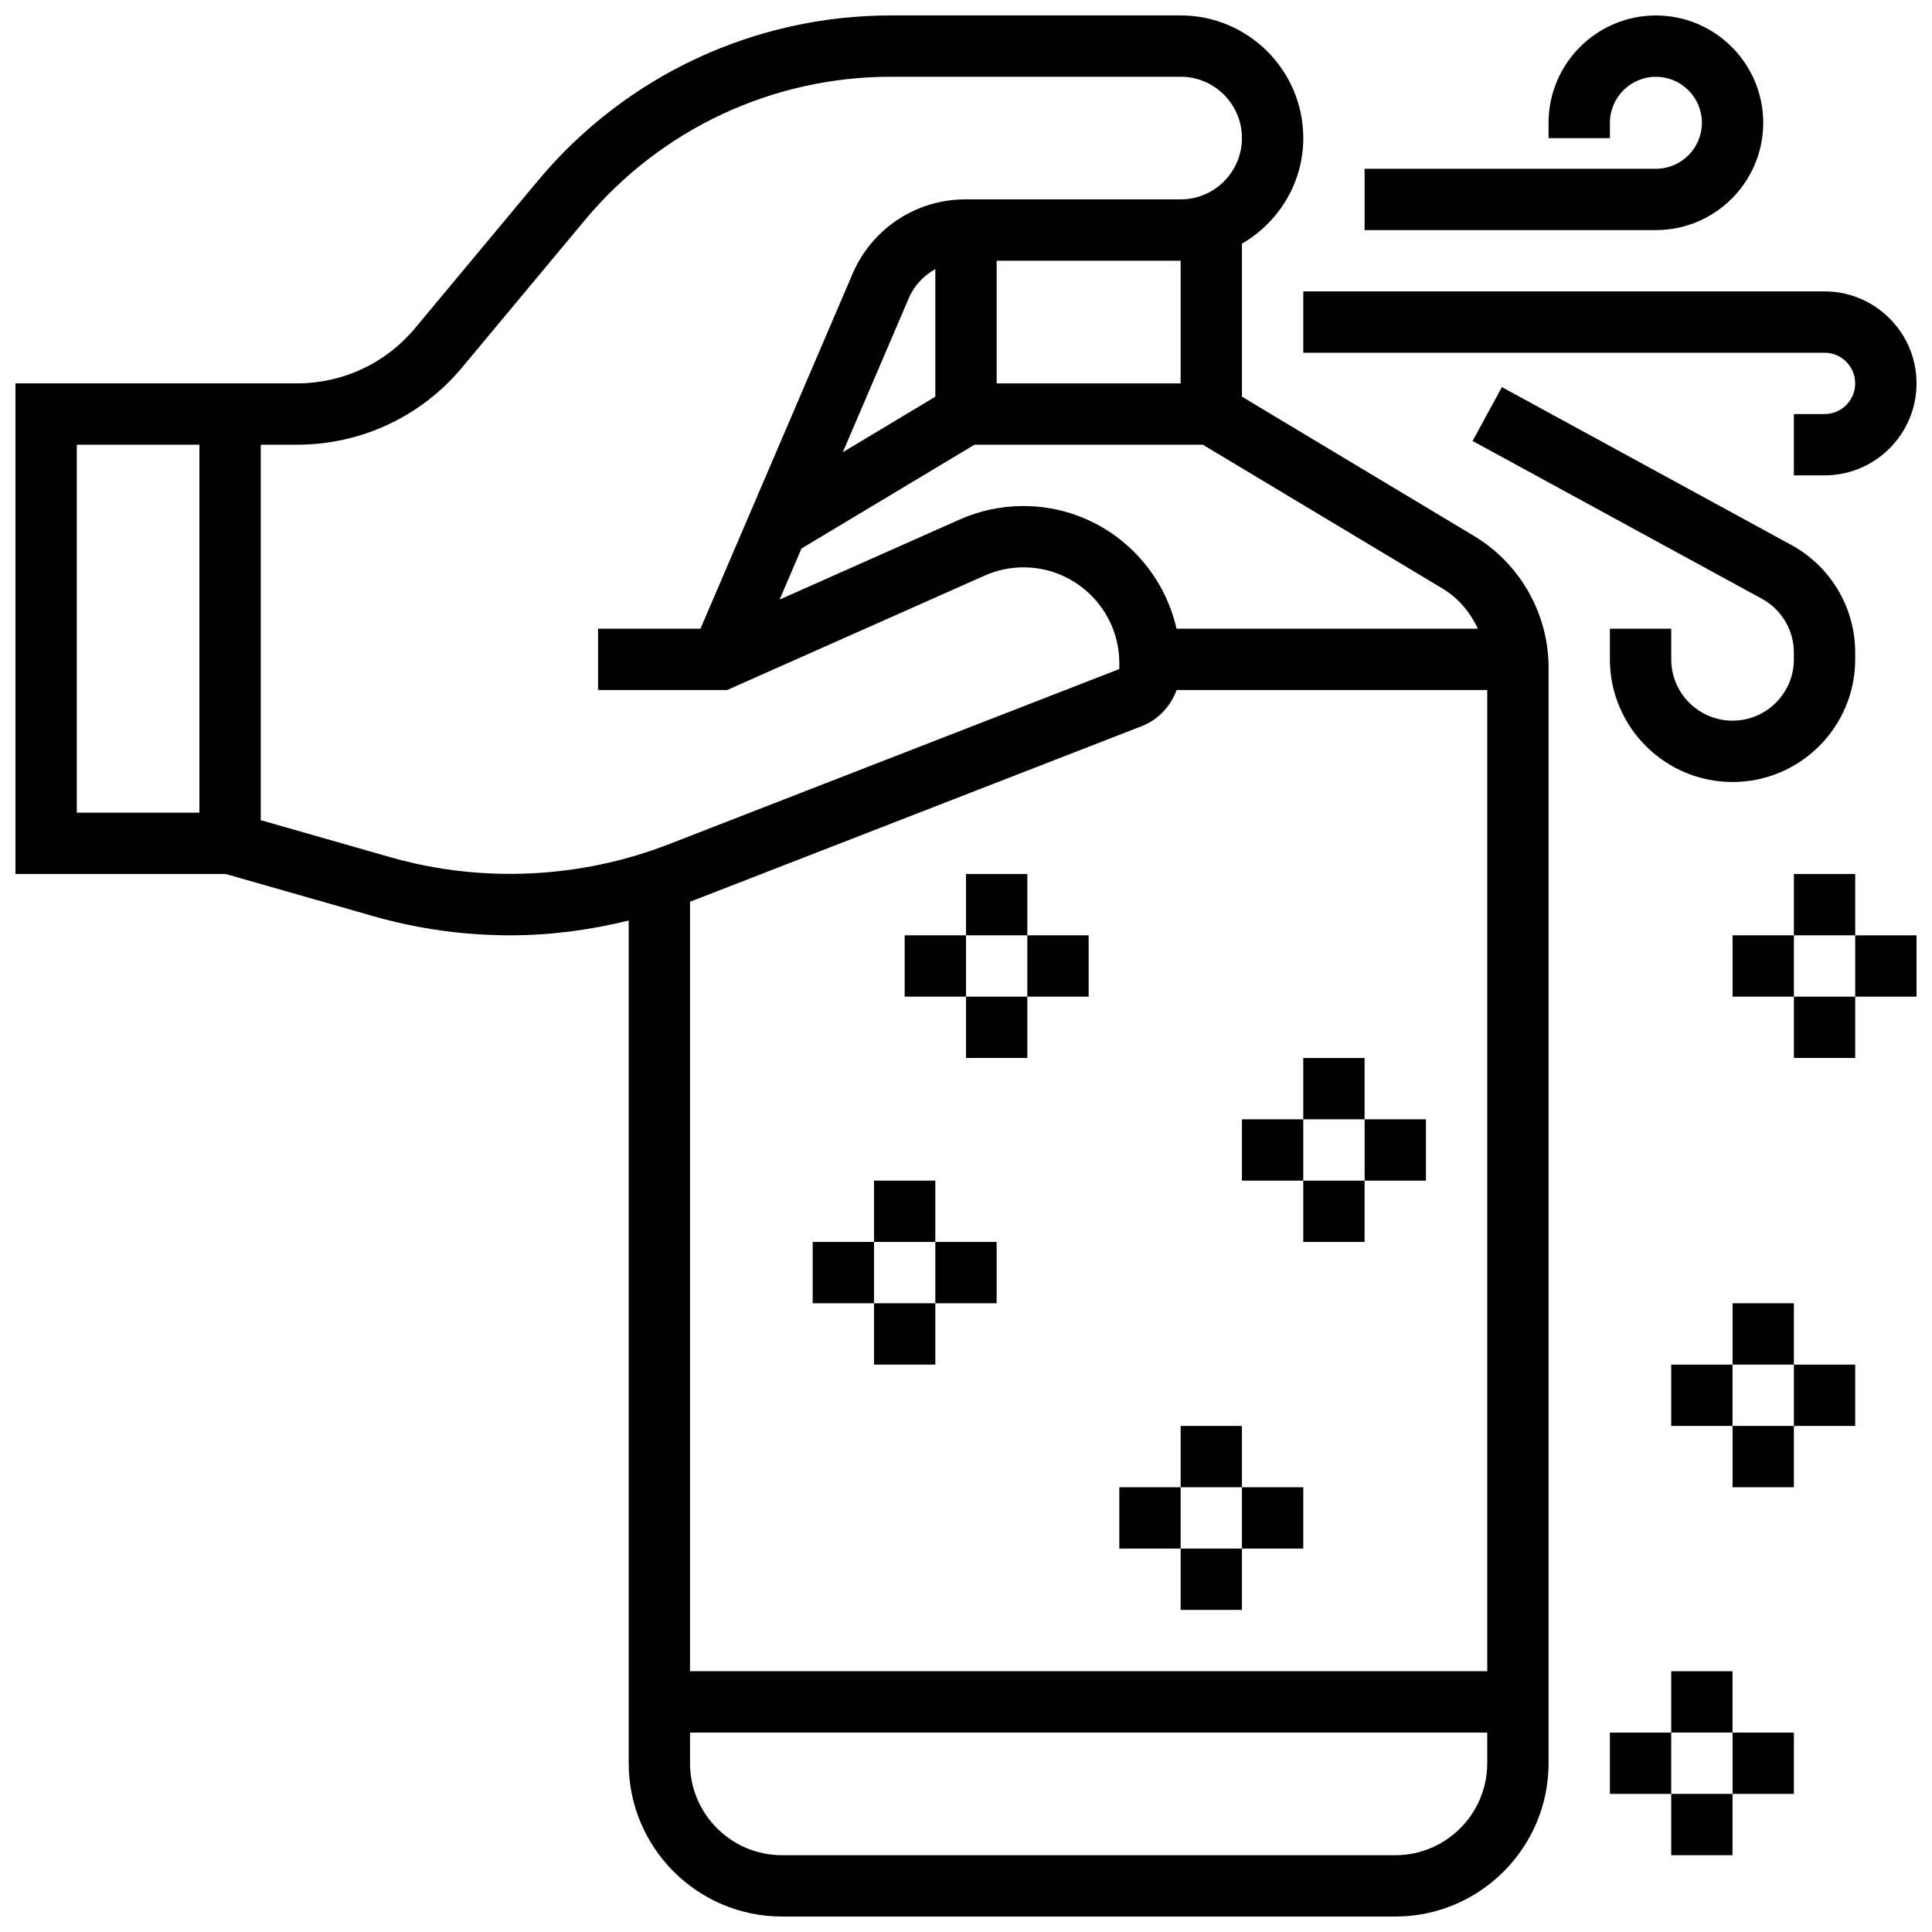
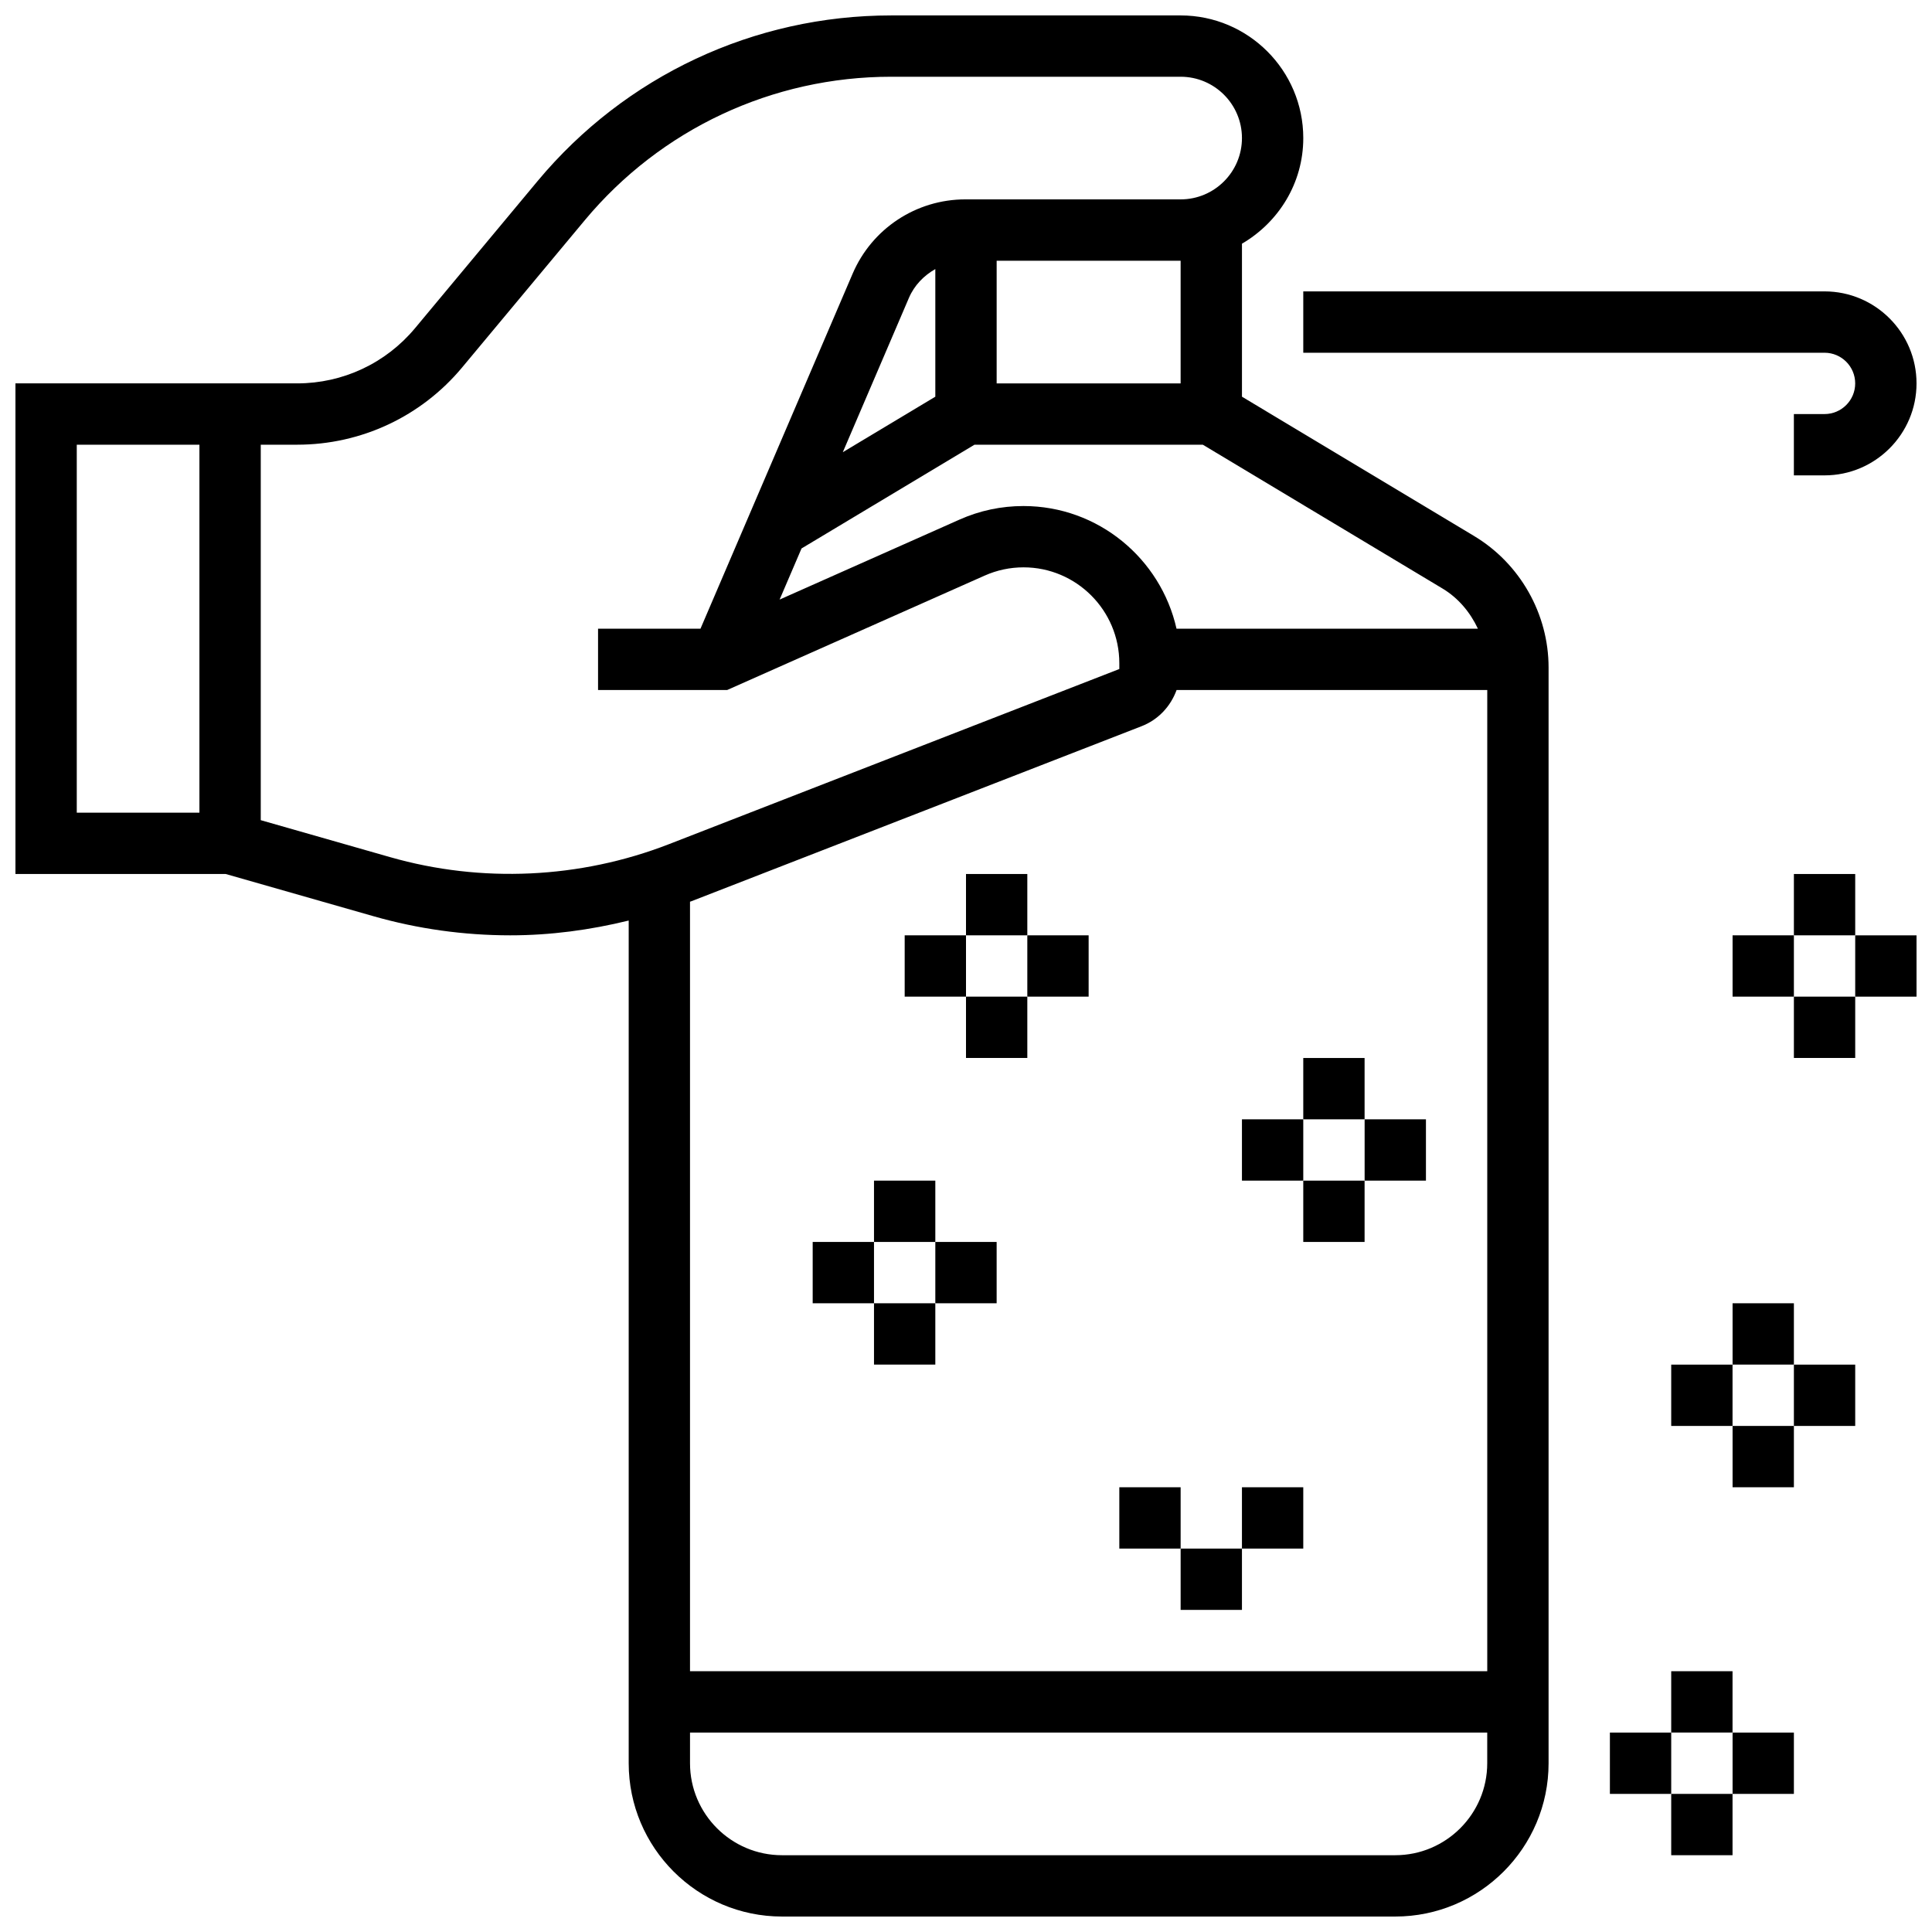
<svg xmlns="http://www.w3.org/2000/svg" width="800px" height="800px" version="1.1" viewBox="144 144 512 512">
  <defs>
    <clipPath id="d">
      <path d="m148.09 148.09h406.91v503.81h-406.91z" />
    </clipPath>
    <clipPath id="c">
      <path d="m489 221h162.9v49h-162.9z" />
    </clipPath>
    <clipPath id="b">
-       <path d="m505 148.09h107v56.906h-107z" />
-     </clipPath>
+       </clipPath>
    <clipPath id="a">
      <path d="m635 391h16.902v18h-16.902z" />
    </clipPath>
  </defs>
  <g clip-path="url(#d)">
    <path d="m534.66 286.05-61.527-36.922v-40.547c9.668-5.641 16.25-16.012 16.25-27.988 0-17.926-14.578-32.504-32.504-32.504h-76.727c-36.281 0-70.41 15.984-93.645 43.848l-32.527 39.047c-7.742 9.285-19.117 14.617-31.219 14.617h-74.668v130.02h55.734l39.102 11.172c11.793 3.375 24.008 5.078 36.301 5.078 10.652 0 21.137-1.406 31.383-3.918v223.32c0 22.402 18.227 40.629 40.629 40.629h162.52c22.402 0 40.629-18.227 40.629-40.629v-290.38c0-14.188-7.562-27.547-19.73-34.836zm1 24.559h-79.871c-4.184-18.566-20.746-32.504-40.566-32.504-5.867 0-11.562 1.203-16.918 3.582l-47.699 21.207 5.809-13.547 45.836-27.496h60.508l63.547 38.129c4.188 2.519 7.324 6.305 9.355 10.629zm-143.79-61.48-24.516 14.707 17.52-40.891c1.438-3.348 3.965-5.922 6.996-7.637zm65.008-3.527h-48.754v-32.504h48.754zm-260.03 113.76h-32.504v-97.512h32.504zm50.547 11.793-34.293-9.801v-99.504h9.66c16.934 0 32.863-7.461 43.703-20.469l32.527-39.039c20.137-24.148 49.715-38.004 81.164-38.004h76.723c8.965 0 16.25 7.289 16.25 16.25 0 8.965-7.289 16.25-16.25 16.25h-57.051c-13.027 0-24.75 7.734-29.879 19.707l-40.312 94.062h-27.148v16.25h34.227l68.211-30.309c3.266-1.453 6.738-2.195 10.32-2.195 13.988 0 25.383 11.395 25.383 25.395v1.551l-119.4 46.434c-23.492 9.125-49.645 10.344-73.832 3.422zm79.715 11.727 119.4-46.422c4.469-1.738 7.734-5.289 9.297-9.598l82.332-0.004v260.03h-211.28v-203.93c0.082-0.031 0.164-0.055 0.246-0.078zm186.65 252.77h-162.52c-13.441 0-24.379-10.938-24.379-24.379v-8.125h211.27v8.125c0.004 13.441-10.934 24.379-24.375 24.379z" />
  </g>
  <g clip-path="url(#c)">
    <path d="m489.38 237.48h138.14c4.484 0 8.125 3.641 8.125 8.125s-3.641 8.125-8.125 8.125h-8.125v16.25h8.125c13.441 0 24.379-10.938 24.379-24.379 0-13.441-10.938-24.379-24.379-24.379l-138.14 0.004z" />
  </g>
-   <path d="m570.64 310.61v8.125c0 17.926 14.578 32.504 32.504 32.504 17.926 0 32.504-14.578 32.504-32.504v-1.781c0-11.906-6.492-22.844-16.941-28.539l-76.684-41.824-7.777 14.27 76.684 41.824c5.223 2.856 8.465 8.324 8.465 14.273v1.777c0 8.965-7.289 16.25-16.25 16.25-8.965 0-16.25-7.289-16.25-16.25v-8.125z" />
  <g clip-path="url(#b)">
    <path d="m611.27 176.54c0-15.684-12.758-28.441-28.441-28.441-15.684 0-28.441 12.758-28.441 28.441v4.062h16.25l0.004-4.062c0-6.723 5.469-12.191 12.188-12.191 6.723 0 12.191 5.469 12.191 12.191 0 6.719-5.469 12.188-12.191 12.188h-77.195v16.25h77.195c15.684 0.004 28.441-12.754 28.441-28.438z" />
  </g>
  <path d="m375.62 456.88h16.25v16.25h-16.25z" />
  <path d="m375.62 489.38h16.25v16.25h-16.25z" />
  <path d="m391.87 473.13h16.25v16.25h-16.25z" />
  <path d="m359.37 473.13h16.25v16.25h-16.25z" />
  <path d="m603.15 489.38h16.25v16.25h-16.25z" />
  <path d="m603.15 521.89h16.25v16.25h-16.25z" />
  <path d="m619.4 505.64h16.25v16.25h-16.25z" />
  <path d="m586.89 505.64h16.25v16.25h-16.25z" />
  <path d="m586.89 586.89h16.25v16.25h-16.25z" />
  <path d="m586.89 619.4h16.25v16.25h-16.25z" />
  <path d="m603.15 603.15h16.25v16.25h-16.25z" />
  <path d="m570.64 603.15h16.25v16.25h-16.25z" />
  <path d="m619.4 375.62h16.25v16.25h-16.25z" />
  <path d="m619.4 408.12h16.25v16.25h-16.25z" />
  <g clip-path="url(#a)">
    <path d="m635.65 391.87h16.25v16.25h-16.25z" />
  </g>
  <path d="m603.15 391.87h16.25v16.25h-16.25z" />
-   <path d="m456.88 521.89h16.25v16.25h-16.25z" />
  <path d="m456.88 554.39h16.25v16.25h-16.25z" />
  <path d="m473.13 538.14h16.25v16.25h-16.25z" />
  <path d="m440.63 538.14h16.25v16.25h-16.25z" />
  <path d="m489.38 424.38h16.25v16.25h-16.25z" />
  <path d="m489.38 456.88h16.25v16.25h-16.25z" />
  <path d="m505.64 440.63h16.25v16.25h-16.25z" />
  <path d="m473.13 440.63h16.25v16.25h-16.25z" />
  <path d="m400 375.62h16.25v16.25h-16.25z" />
  <path d="m400 408.12h16.25v16.25h-16.25z" />
  <path d="m416.25 391.87h16.25v16.25h-16.25z" />
  <path d="m383.75 391.87h16.25v16.25h-16.25z" />
</svg>